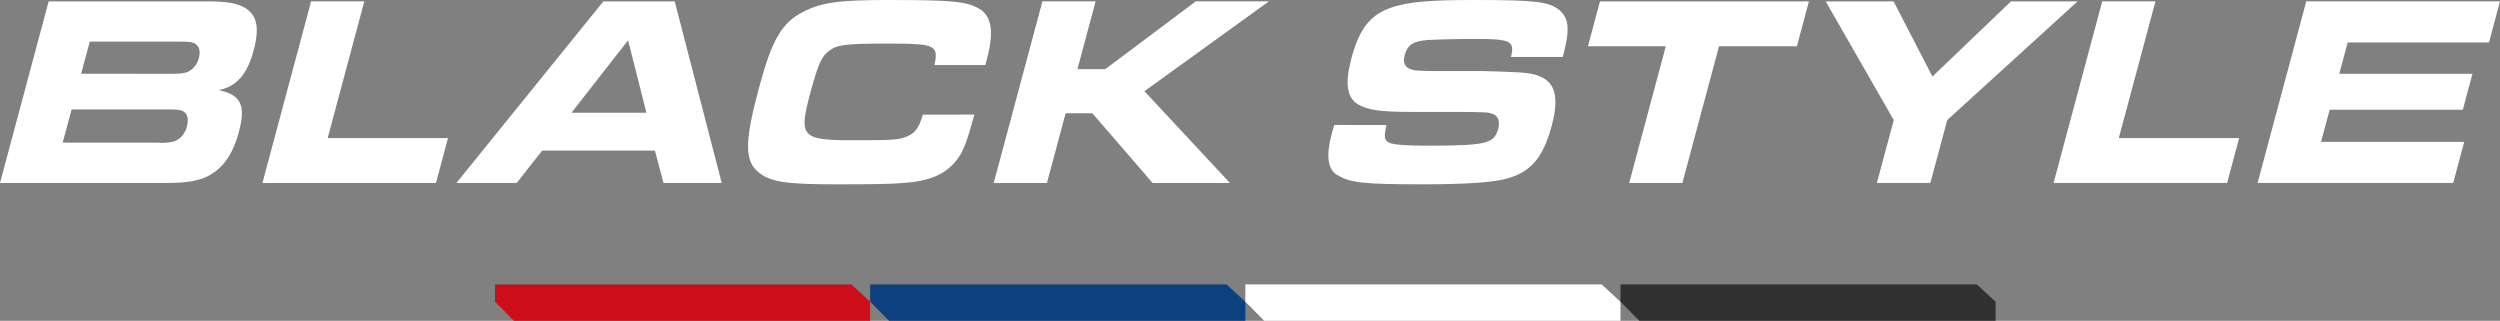
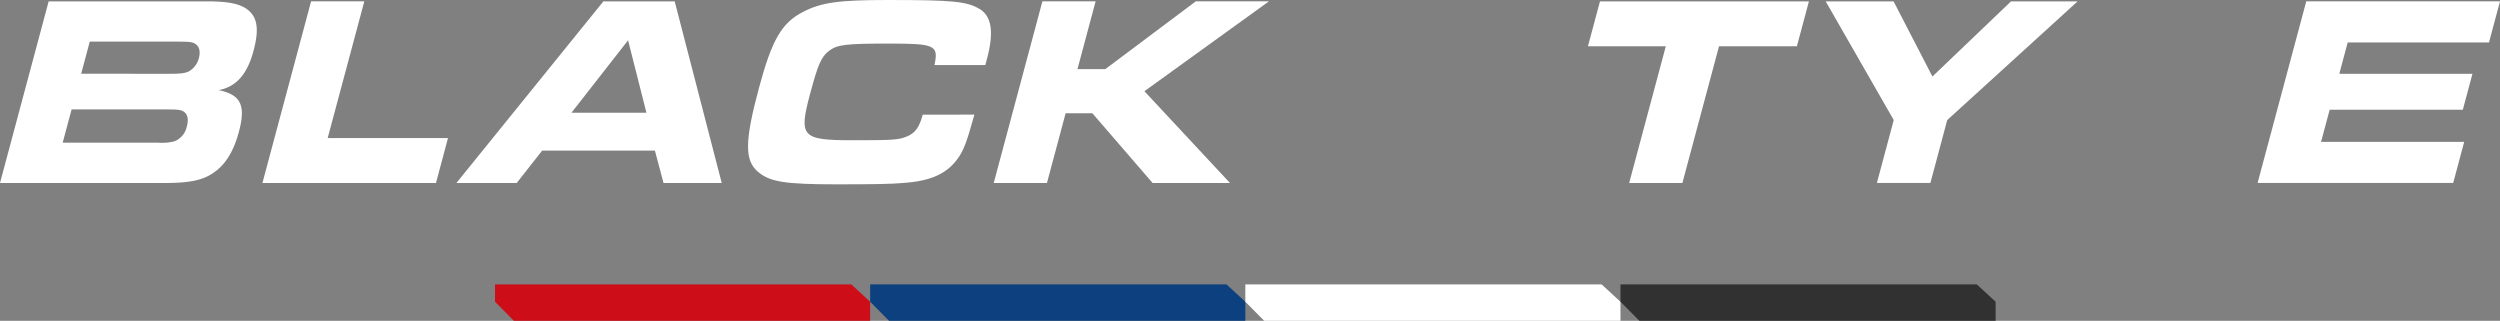
<svg xmlns="http://www.w3.org/2000/svg" width="583.876" height="74.919" viewBox="0 0 583.876 74.919">
  <rect x="0" y="0" width="583.876" height="74.919" fill="#808080" stroke="none" />
  <defs>
    <clipPath id="clip-path">
      <rect id="長方形_579" data-name="長方形 579" width="583.876" height="74.919" fill="none" />
    </clipPath>
  </defs>
  <g id="グループ_813" data-name="グループ 813" transform="translate(0 0)">
    <path id="パス_206" data-name="パス 206" d="M65.463,37.609v4.051l4.4,4.449h83.214V41.661l-4.4-4.051Z" transform="translate(50.145 28.809)" fill="#cd0e19" />
    <path id="パス_207" data-name="パス 207" d="M115.078,37.609v4.051l4.4,4.449H202.7V41.661l-4.4-4.051Z" transform="translate(88.15 28.809)" fill="#0d407e" />
    <path id="パス_208" data-name="パス 208" d="M164.692,37.609v4.051l4.4,4.449h83.214V41.661l-4.4-4.051Z" transform="translate(126.155 28.809)" fill="#fff" />
    <path id="パス_209" data-name="パス 209" d="M214.305,37.609v4.051l4.4,4.449h83.214V41.661l-4.4-4.051Z" transform="translate(164.159 28.809)" fill="#313132" />
    <g id="グループ_812" data-name="グループ 812" transform="translate(0 0)">
      <g id="グループ_811" data-name="グループ 811" clip-path="url(#clip-path)">
        <path id="パス_210" data-name="パス 210" d="M11.364.18H48.222c4.715,0,7.168.445,9.021,1.526,2.829,1.78,3.41,4.643,1.96,10.047-1.482,5.533-4.085,8.394-8.145,9.158,5.219,1.079,6.391,3.56,4.738,9.729-1.432,5.34-3.8,8.712-7.525,10.492-2.172,1.017-4.985,1.462-9.7,1.462H0Zm25.5,33a11.851,11.851,0,0,0,3.882-.318,4.788,4.788,0,0,0,2.9-3.5c.494-1.845.1-3.117-1.111-3.626-.668-.254-1.141-.318-3.9-.318H16.722l-2.079,7.758Zm2.965-16.088c2.388,0,3.279-.127,4.177-.509a4.944,4.944,0,0,0,2.446-3.181c.459-1.717,0-2.988-1.206-3.5-.729-.254-1.325-.318-3.712-.318H20.966l-2.01,7.5Z" transform="translate(0 0.139)" fill="#fff" />
        <path id="パス_211" data-name="パス 211" d="M46.071.18H58.5L49.947,32.1h28.1L75.238,42.594H34.706Z" transform="translate(26.585 0.138)" fill="#fff" />
        <path id="パス_212" data-name="パス 212" d="M94.686.18h16.653l10.983,42.414H108.729l-2.013-7.566H80.388l-5.946,7.566H60.36Zm10.052,26.008L100.452,9.273,87.228,26.188Z" transform="translate(46.236 0.139)" fill="#fff" />
        <path id="パス_213" data-name="パス 213" d="M151.791,26.771c-1.713,6.169-2.46,8.267-3.829,10.176-2.562,3.622-6.329,5.34-12.816,5.785-2.578.254-7.493.318-15.636.318-11.756,0-15.4-.572-18.109-2.8-3.327-2.67-3.3-7.122.078-19.714,3-11.191,5.3-15.2,10.264-17.741C116.013.572,120.086,0,131.535,0c15.244,0,18.465.318,21.48,2.1,2.847,1.717,3.371,5.469,1.7,11.7l-.376,1.4H142.463c1-4.643.184-5.024-10.592-5.024-10.163,0-12.071.254-13.976,1.653-1.844,1.4-2.608,3.117-4.449,9.983-2.727,10.176-2.013,10.939,9.927,10.939,9.245,0,10.608-.064,12.528-.826,1.98-.763,3.011-2.1,3.829-5.151Z" transform="translate(75.778 0.001)" fill="#fff" />
        <path id="パス_214" data-name="パス 214" d="M142.784.18h12.429l-4.242,15.834h6.492L178.6.18h17.084L166.611,21.165l19.974,21.429H168.521L154.455,26.315h-6.245l-4.362,16.279H131.419Z" transform="translate(100.668 0.138)" fill="#fff" />
-         <path id="パス_215" data-name="パス 215" d="M189.252,29.189c-.662,2.925-.544,3.624.773,4.2.816.381,4.238.636,8.157.636,14.388,0,16.221-.445,17.159-3.942.459-1.717,0-2.988-1.164-3.435-1.226-.445-1.226-.445-7.636-.509H195.274c-7.53,0-10.534-.445-12.793-1.844-2.513-1.589-2.956-4.961-1.406-10.748,2.043-7.629,4.994-10.872,11.265-12.336C195.885.318,200.745,0,209.686,0c14.326,0,17.529.383,19.94,2.354,2.289,1.971,2.508,4.577.805,10.937H218.308c.989-3.689-.1-4.2-8.12-4.2-3.979,0-9.34.125-11.334.253-3.373.254-4.715,1.146-5.362,3.562-.479,1.78.072,2.925,1.729,3.37.682.191.911.254,4.934.318h11.573c1.1,0,6.562.191,8.609.318,7.673.383,9.778,3.943,7.5,12.464-2.1,7.822-5.219,11.255-11.578,12.59-3.248.7-9.413,1.081-18.291,1.081-14.142,0-17.181-.318-20.283-2.225-2.17-1.272-2.584-4.516-1.238-9.538.1-.381.323-1.208.623-2.1Z" transform="translate(134.566 0.001)" fill="#fff" />
        <path id="パス_216" data-name="パス 216" d="M228.186,10.672H210L212.813.18h48.8L258.8,10.672H240.615l-8.553,31.922H219.633Z" transform="translate(160.862 0.139)" fill="#fff" />
        <path id="パス_217" data-name="パス 217" d="M257.339,27.9,241.443.18H257.3l9.072,17.551L284.729.18h15.551L269.83,27.9l-3.936,14.69H253.4Z" transform="translate(184.946 0.139)" fill="#fff" />
-         <path id="パス_218" data-name="パス 218" d="M282.945.18h12.429L286.821,32.1h28.1l-2.811,10.492H271.581Z" transform="translate(208.032 0.138)" fill="#fff" />
        <path id="パス_219" data-name="パス 219" d="M355.176.18l-2.573,9.6h-33l-1.958,7.313h31.1l-2.25,8.394h-31.1l-2.01,7.5h33.43l-2.573,9.6H298.563L309.929.18Z" transform="translate(228.7 0.138)" fill="#fff" />
      </g>
    </g>
  </g>
</svg>